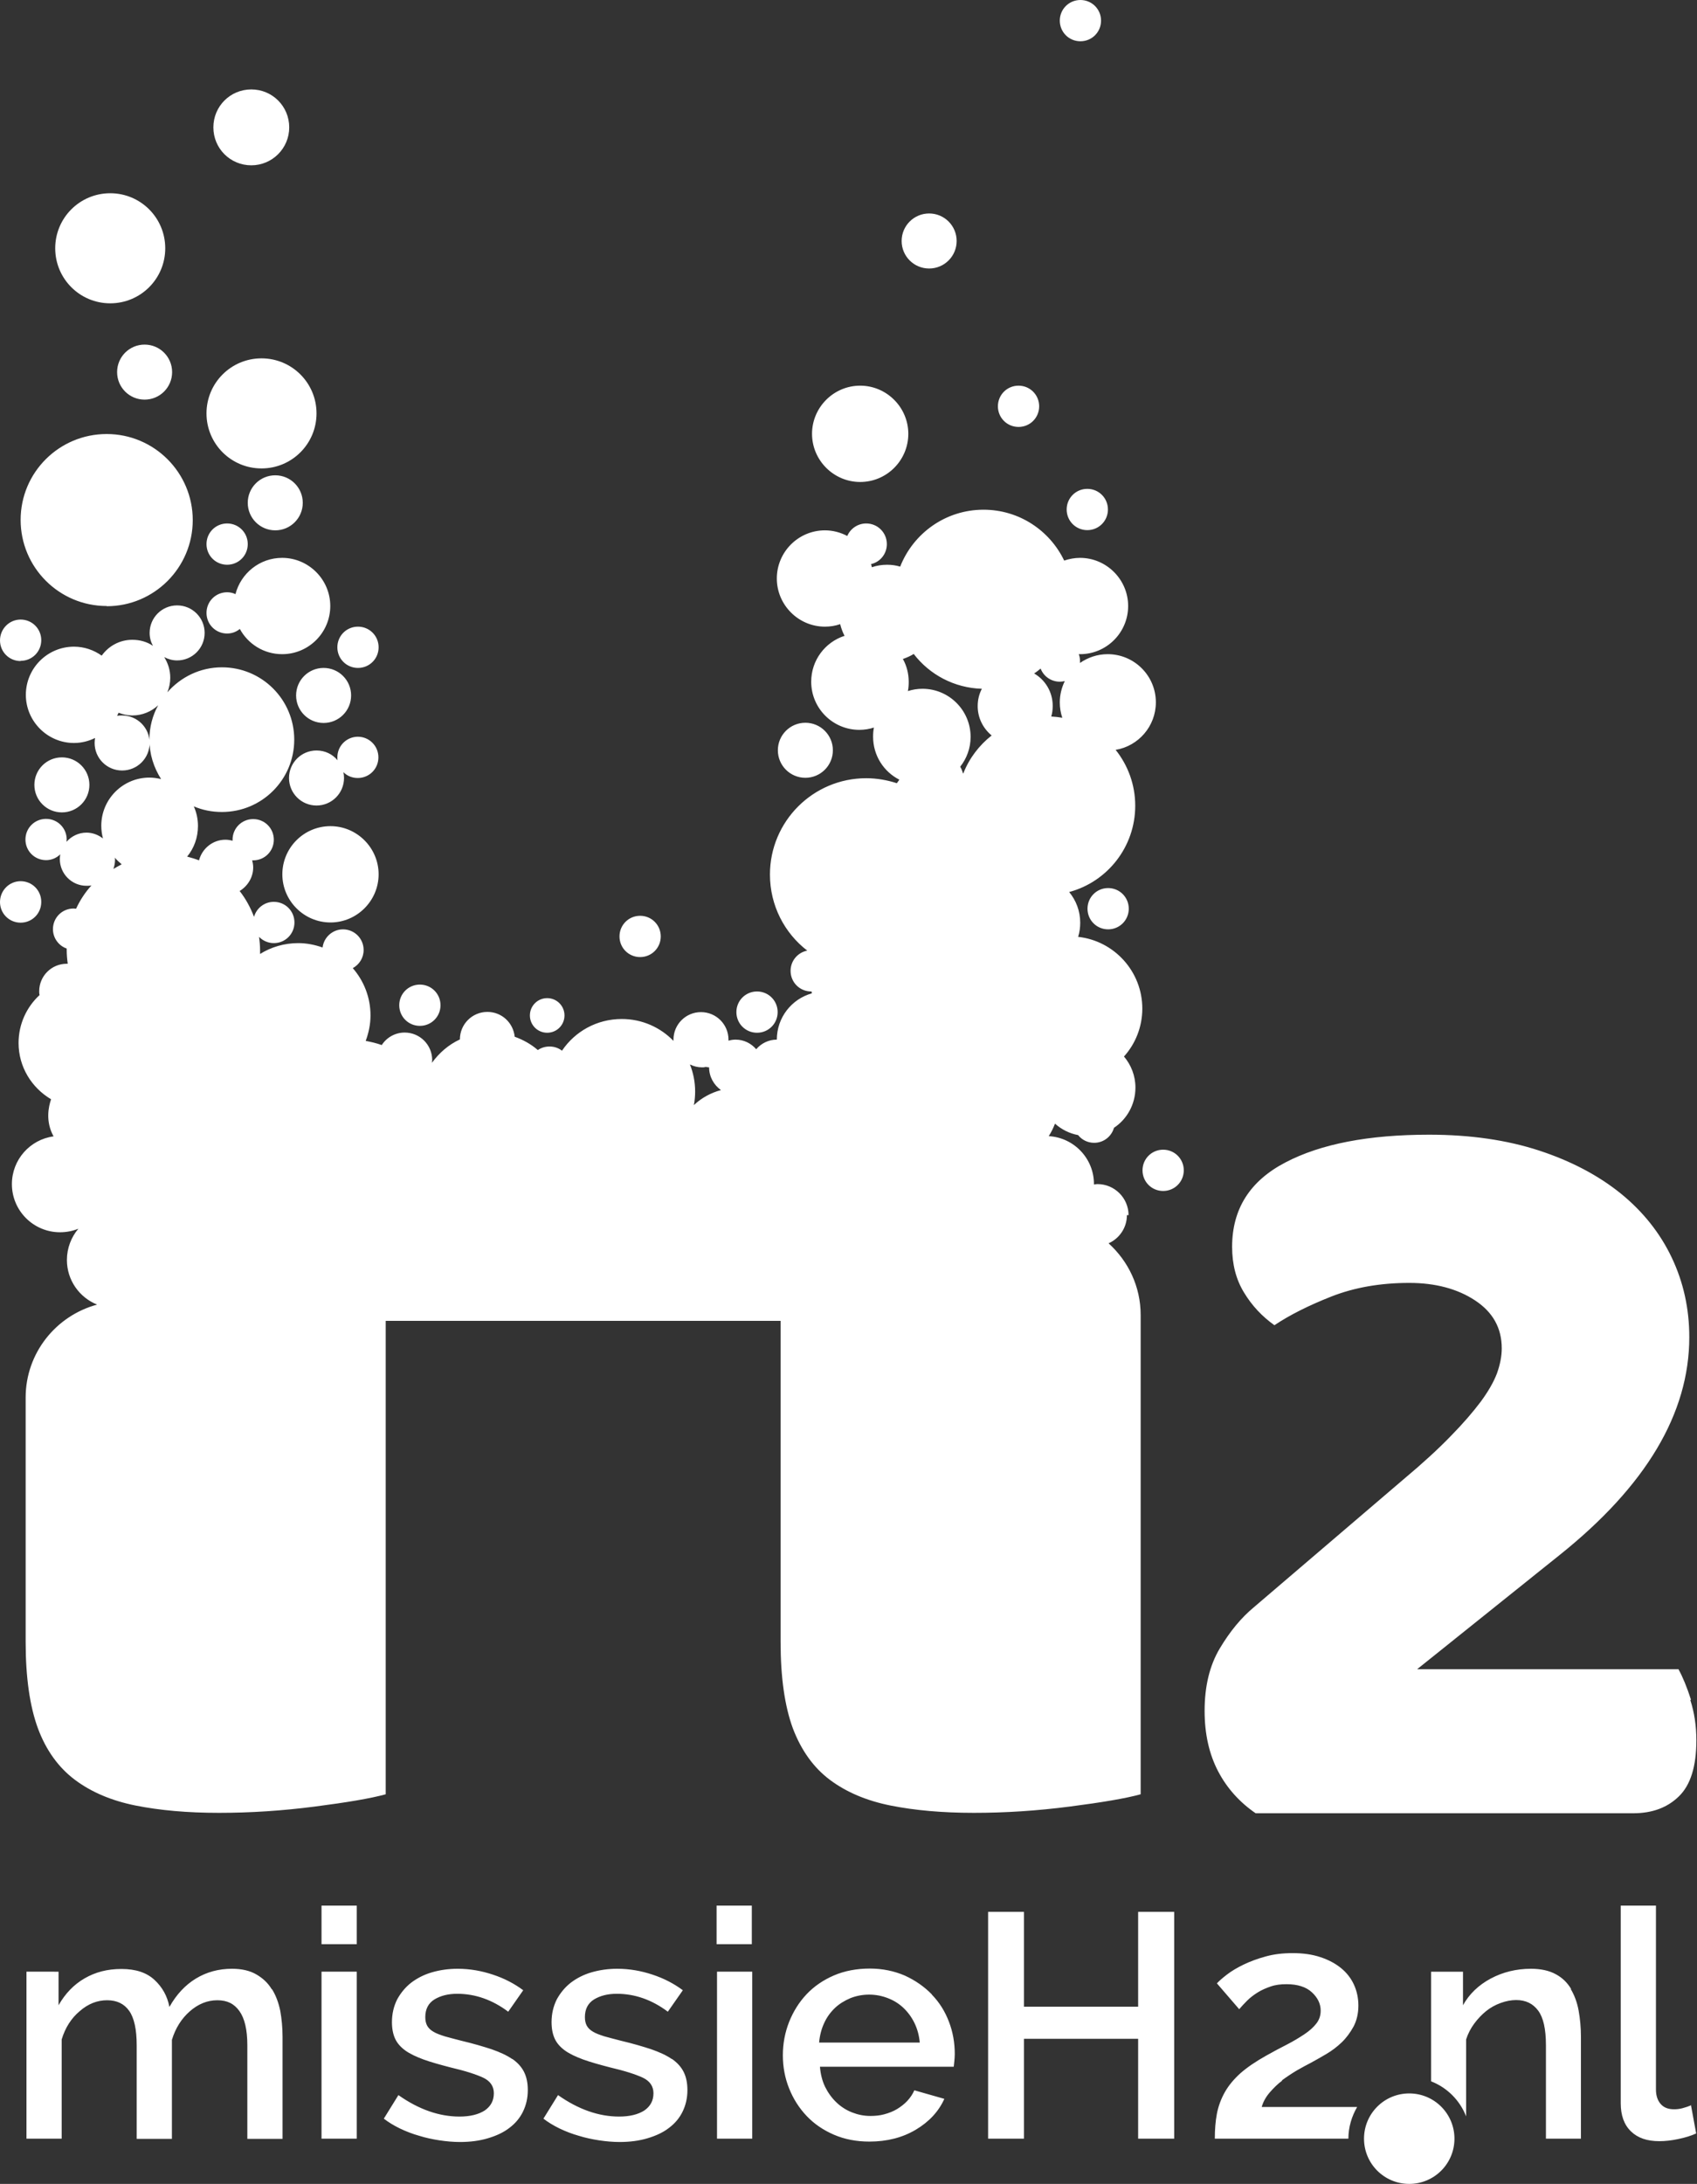
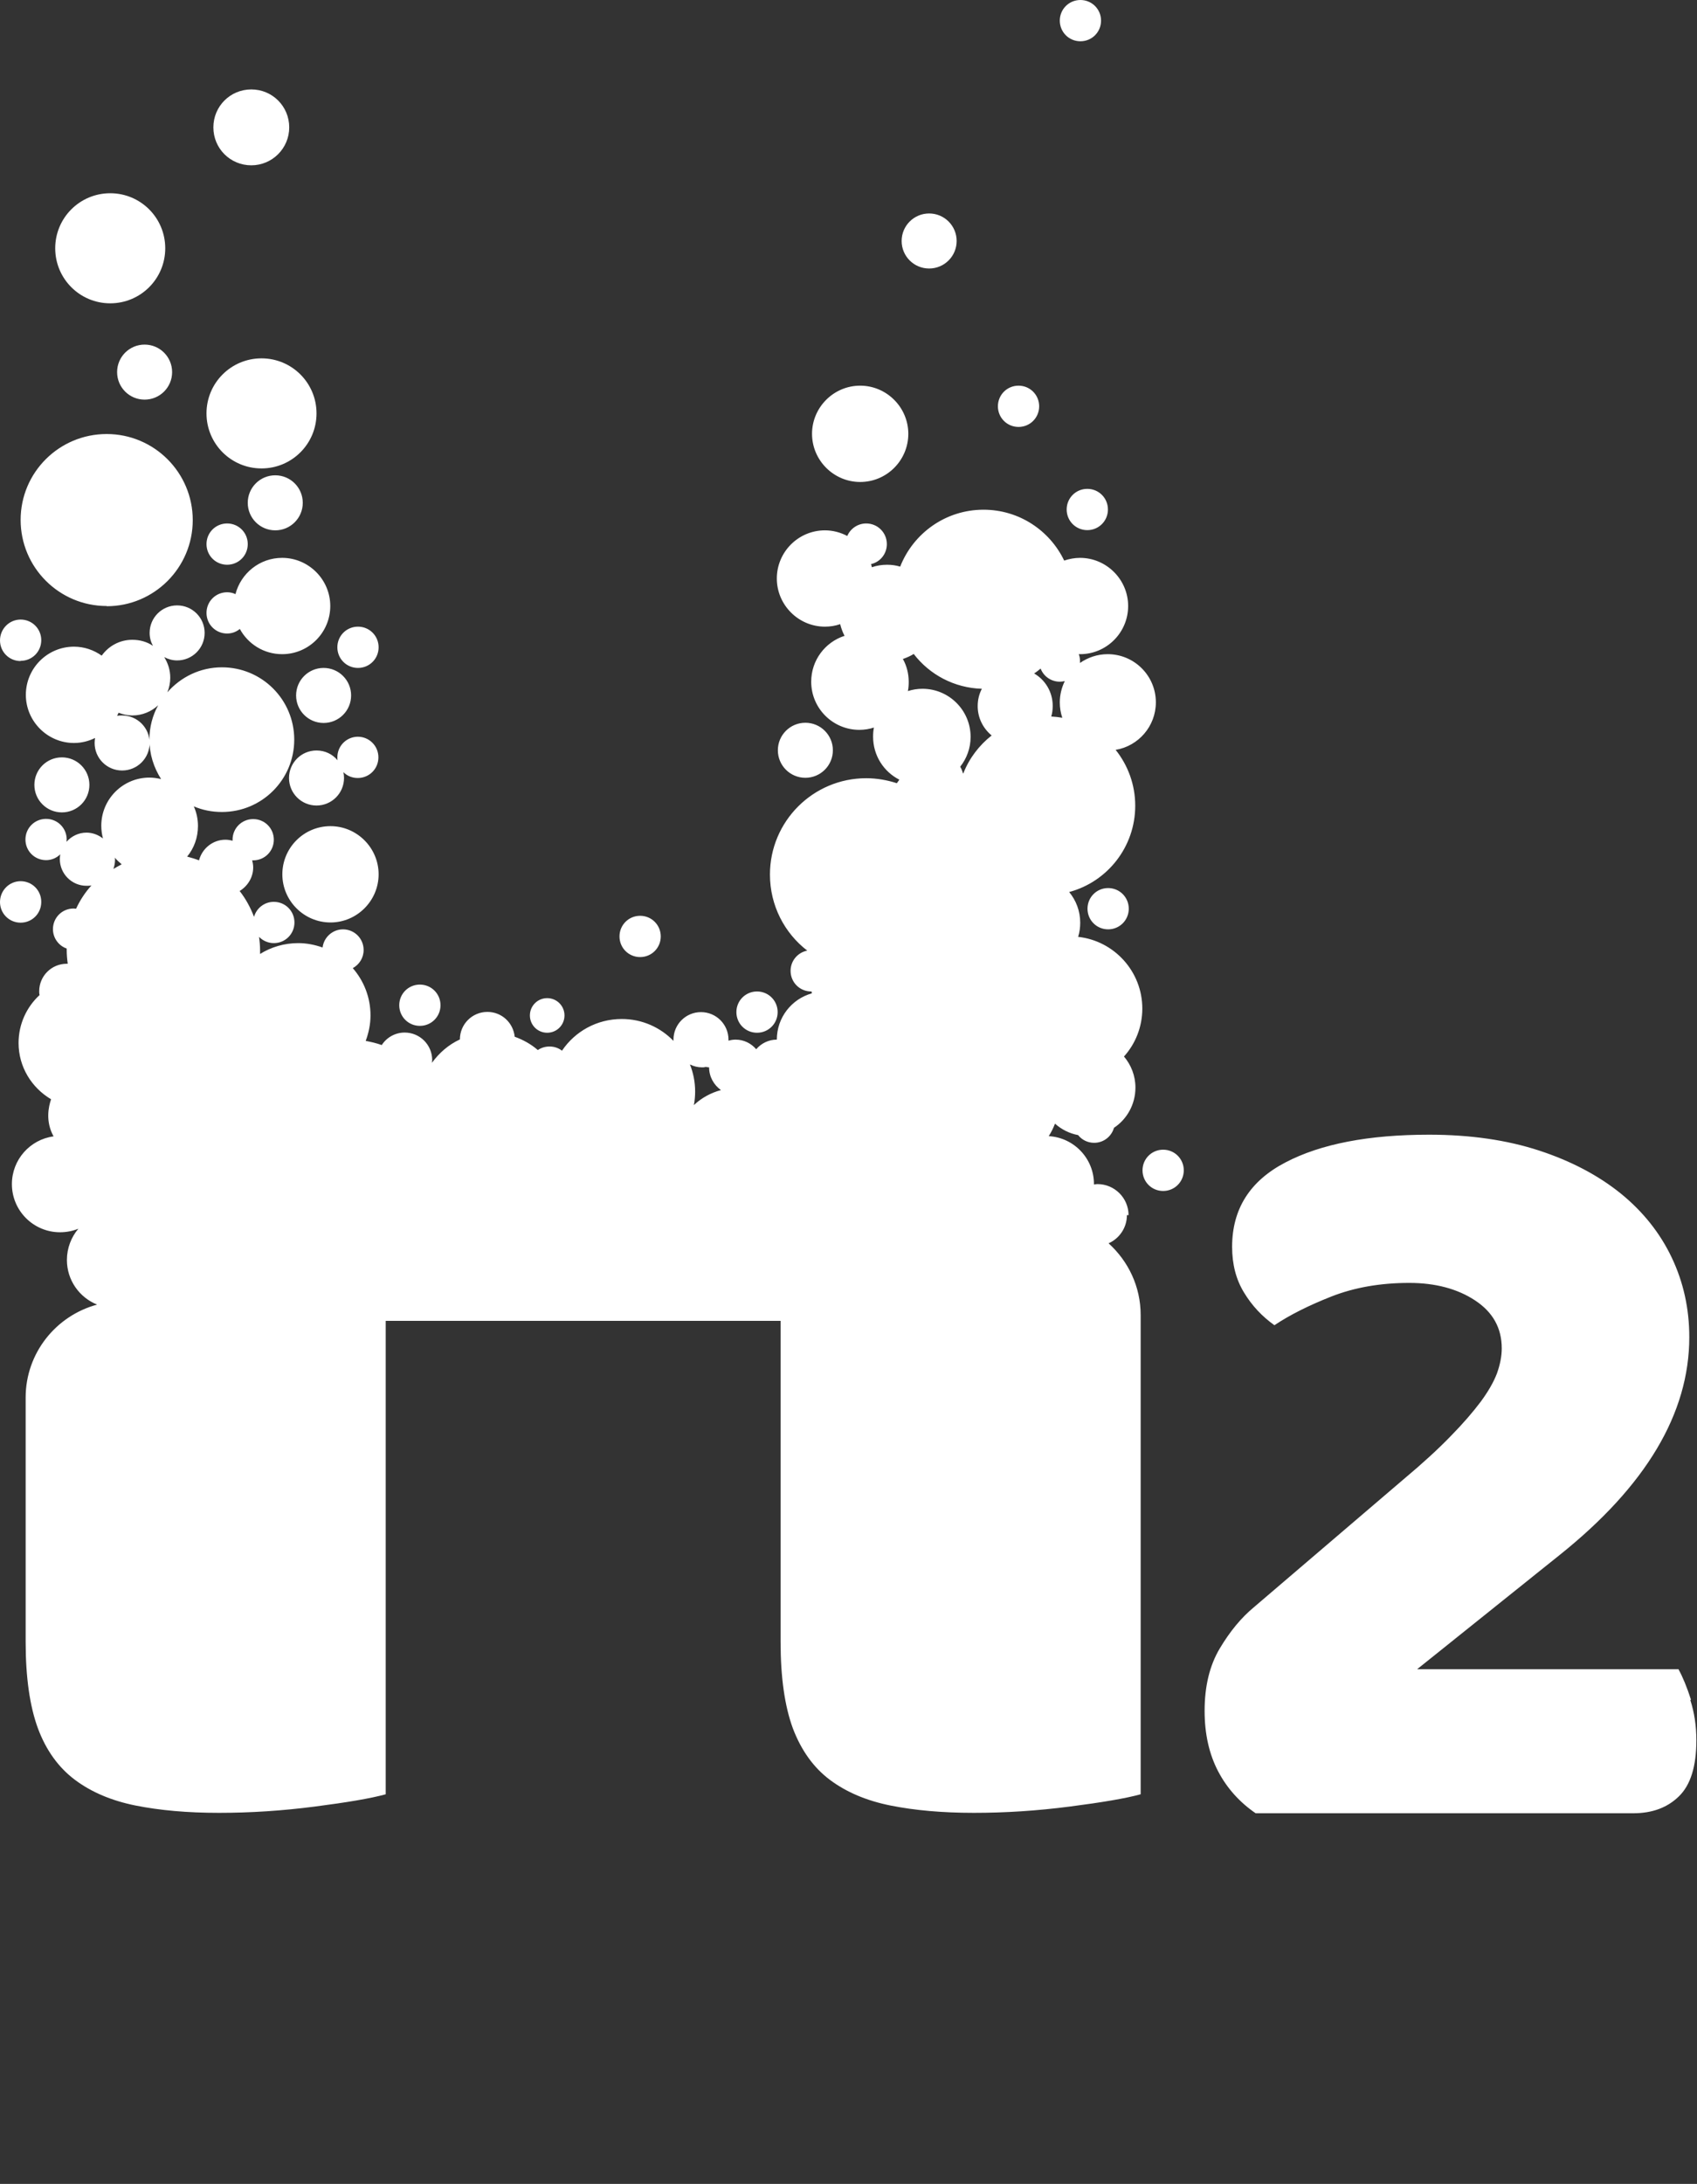
<svg xmlns="http://www.w3.org/2000/svg" id="Laag_1" data-name="Laag 1" viewBox="0 0 81.44 104.76">
  <rect x="0" y="0" width="81.44" height="104.76" fill="#333333" stroke="none" />
  <defs>
    <style>
      .cls-1 {
        fill: #fff;
      }
    </style>
  </defs>
  <path class="cls-1" d="M30.72,45.91c.55,0,.99-.44,.99-.99s-.44-.99-.99-.99-.99,.44-.99,.99,.44,.99,.99,.99ZM12.06,7.93c1,0,1.82-.81,1.82-1.82s-.81-1.82-1.82-1.82-1.82,.81-1.82,1.82,.81,1.82,1.82,1.82Zm3.47,26.75c.73,0,1.32-.59,1.32-1.32s-.59-1.32-1.32-1.32-1.32,.59-1.32,1.32,.59,1.32,1.32,1.32Zm4.62,14.53c.55,0,.99-.44,.99-.99s-.44-.99-.99-.99-.99,.44-.99,.99,.44,.99,.99,.99Zm-4.29-9.58c-1.28,0-2.31,1.04-2.31,2.31s1.04,2.31,2.31,2.31,2.31-1.04,2.31-2.31-1.04-2.31-2.31-2.31Zm1.32-4.29c-.55,0-.99,.44-.99,.99,0,.05,0,.1,.01,.14-.24-.29-.6-.47-1.01-.47-.73,0-1.32,.59-1.32,1.32s.59,1.32,1.32,1.32,1.32-.59,1.32-1.32c0-.1-.01-.19-.03-.28,.18,.18,.42,.28,.69,.28,.55,0,.99-.44,.99-.99s-.44-.99-.99-.99Zm0-3.3c.55,0,.99-.44,.99-.99s-.44-.99-.99-.99-.99,.44-.99,.99,.44,.99,.99,.99Zm9.08,17.5c.46,0,.83-.37,.83-.83s-.37-.83-.83-.83-.83,.37-.83,.83,.37,.83,.83,.83ZM51.85,1.98c.55,0,.99-.44,.99-.99s-.44-.99-.99-.99-.99,.44-.99,.99,.44,.99,.99,.99Zm-2.97,18.5c.55,0,.99-.44,.99-.99s-.44-.99-.99-.99-.99,.44-.99,.99,.44,.99,.99,.99Zm2.31,3.96c0,.55,.44,.99,.99,.99s.99-.44,.99-.99-.44-.99-.99-.99-.99,.44-.99,.99Zm-9.91-1.32c1.28,0,2.31-1.04,2.31-2.31s-1.04-2.31-2.31-2.31-2.31,1.04-2.31,2.31,1.04,2.31,2.31,2.31Zm-4.95,26.42c.55,0,.99-.44,.99-.99s-.44-.99-.99-.99-.99,.44-.99,.99,.44,.99,.99,.99ZM44.59,12.88c.73,0,1.32-.59,1.32-1.32s-.59-1.32-1.32-1.32-1.32,.59-1.32,1.32,.59,1.32,1.32,1.32Zm36.56,68.65c-.19-.59-.39-1.08-.6-1.46h-12.54l6.84-5.48c4.14-3.31,6.22-6.79,6.22-10.45,0-1.36-.28-2.63-.84-3.81-.56-1.18-1.38-2.21-2.45-3.08-1.08-.87-2.39-1.56-3.92-2.06-1.53-.5-3.29-.76-5.28-.76-2.89,0-5.19,.44-6.89,1.33-1.71,.89-2.56,2.24-2.56,4.05,0,.84,.19,1.57,.57,2.19,.38,.63,.87,1.15,1.46,1.57,.73-.49,1.65-.95,2.74-1.38,1.1-.43,2.34-.65,3.73-.65,1.25,0,2.31,.28,3.16,.84,.85,.56,1.28,1.32,1.28,2.3,0,.38-.08,.78-.23,1.2-.16,.42-.42,.87-.78,1.36-.37,.49-.84,1.04-1.44,1.65-.59,.61-1.34,1.3-2.25,2.06l-7.21,6.16c-.59,.49-1.13,1.14-1.62,1.96-.49,.82-.73,1.82-.73,3,0,1.11,.22,2.08,.65,2.9,.43,.82,1.04,1.49,1.8,2.01h18.12c.91,0,1.64-.27,2.19-.81,.56-.54,.84-1.44,.84-2.69,0-.7-.1-1.34-.29-1.93Zm-26.99-23.24c0-.82-.67-1.49-1.49-1.49-.06,0-.11,.01-.17,.02,0,0,0-.01,0-.02,0-1.23-.96-2.23-2.17-2.3,.12-.19,.22-.39,.3-.6,.31,.28,.69,.47,1.11,.55,.18,.23,.46,.37,.77,.37,.45,0,.83-.3,.95-.72,.62-.41,1.03-1.12,1.03-1.93,0-.57-.21-1.09-.55-1.49,.55-.61,.88-1.42,.88-2.3,0-1.78-1.35-3.25-3.08-3.44,.07-.22,.1-.45,.1-.68,0-.56-.2-1.07-.53-1.47,1.83-.49,3.17-2.16,3.17-4.14,0-1.01-.35-1.94-.94-2.68,1.09-.18,1.93-1.13,1.93-2.28,0-1.28-1.04-2.31-2.31-2.31-.5,0-.95,.16-1.33,.42,0-.03,0-.06,0-.09,0-.12-.02-.23-.06-.33,.02,0,.04,0,.06,0,1.28,0,2.31-1.04,2.31-2.31s-1.04-2.31-2.31-2.31c-.26,0-.52,.05-.76,.13-.69-1.44-2.16-2.44-3.87-2.44-1.82,0-3.37,1.13-4,2.73-.2-.06-.41-.09-.63-.09-.25,0-.5,.04-.73,.12-.01-.05-.02-.1-.04-.15,.44-.1,.76-.49,.76-.96,0-.55-.44-.99-.99-.99-.41,0-.76,.25-.91,.6-.32-.17-.69-.27-1.07-.27-1.28,0-2.31,1.04-2.31,2.31s1.04,2.31,2.31,2.31c.25,0,.5-.04,.73-.12,.05,.2,.12,.39,.21,.56-.93,.3-1.6,1.17-1.6,2.2,0,1.28,1.04,2.31,2.31,2.31,.25,0,.48-.04,.7-.11-.03,.14-.04,.29-.04,.44,0,.9,.51,1.68,1.26,2.06l-.12,.17c-.46-.15-.96-.24-1.47-.24-2.55,0-4.62,2.07-4.62,4.62,0,1.49,.7,2.81,1.79,3.65-.46,.09-.8,.49-.8,.97,0,.55,.44,.99,.99,.99,0,0,.01,0,.02,0,0,.03,0,.06,.01,.09-.97,.27-1.68,1.16-1.68,2.22-.4,0-.75,.18-.99,.46-.24-.28-.59-.46-.99-.46-.12,0-.23,.02-.34,.05,0-.02,0-.03,0-.05,0-.73-.59-1.32-1.32-1.32s-1.32,.59-1.32,1.32c0,.02,0,.04,0,.06-.63-.65-1.51-1.05-2.48-1.05-1.2,0-2.25,.6-2.87,1.52-.17-.13-.37-.2-.6-.2-.21,0-.4,.06-.56,.17-.32-.28-.7-.49-1.11-.64-.07-.67-.62-1.19-1.31-1.19-.73,0-1.32,.59-1.32,1.32,0,0,0,0,0,0-.54,.25-.99,.64-1.34,1.12,0-.04,.01-.09,.01-.13,0-.73-.59-1.32-1.32-1.32-.46,0-.87,.24-1.1,.6-.25-.09-.51-.15-.77-.2,.14-.38,.23-.79,.23-1.22,0-.87-.32-1.66-.85-2.27,.31-.17,.52-.49,.52-.87,0-.55-.44-.99-.99-.99-.5,0-.92,.38-.98,.87-.37-.13-.76-.21-1.17-.21-.67,0-1.3,.19-1.83,.52,0-.06,0-.13,0-.19,0-.21-.02-.42-.05-.63,.18,.18,.43,.3,.71,.3,.55,0,.99-.44,.99-.99s-.44-.99-.99-.99c-.45,0-.83,.3-.95,.72-.17-.45-.4-.87-.69-1.24,.38-.23,.65-.65,.65-1.13,0-.12-.02-.23-.05-.34,.02,0,.03,0,.05,0,.55,0,.99-.44,.99-.99s-.44-.99-.99-.99-.99,.44-.99,.99c0,.02,0,.03,0,.05-.11-.03-.22-.05-.34-.05-.61,0-1.12,.42-1.27,.99-.18-.07-.38-.13-.57-.18,.33-.4,.52-.91,.52-1.47,0-.33-.07-.65-.2-.94,.42,.18,.87,.27,1.35,.27,1.92,0,3.47-1.55,3.47-3.47s-1.55-3.47-3.47-3.47c-1.05,0-1.98,.47-2.62,1.2,.09-.22,.14-.45,.14-.7,0-.37-.11-.7-.29-.99,.19,.1,.4,.16,.62,.16,.73,0,1.32-.59,1.32-1.32s-.59-1.32-1.32-1.32-1.32,.59-1.32,1.32c0,.23,.06,.44,.16,.62-.28-.19-.62-.29-.99-.29-.61,0-1.14,.3-1.47,.76-.38-.27-.84-.43-1.33-.43-1.28,0-2.31,1.04-2.31,2.31s1.04,2.31,2.31,2.31c.36,0,.71-.09,1.01-.24-.01,.08-.02,.16-.02,.24,0,.73,.59,1.32,1.32,1.32s1.32-.59,1.32-1.32-.59-1.32-1.32-1.32c-.08,0-.16,0-.24,.02,.02-.05,.05-.1,.07-.15,.21,.08,.43,.13,.66,.13,.48,0,.92-.19,1.24-.49-.27,.49-.42,1.05-.42,1.65,0,.7,.21,1.34,.56,1.89-.18-.04-.37-.07-.56-.07-1.28,0-2.31,1.04-2.31,2.31,0,.21,.03,.42,.08,.61-.22-.17-.49-.28-.79-.28-.38,0-.72,.17-.96,.44,0-.04,.01-.07,.01-.11,0-.55-.44-.99-.99-.99s-.99,.44-.99,.99,.44,.99,.99,.99c.27,0,.51-.11,.68-.28-.01,.08-.02,.15-.02,.23,0,.7,.57,1.28,1.28,1.28,.08,0,.17,0,.24-.02-.3,.33-.55,.71-.74,1.12-.04,0-.08-.01-.12-.01-.55,0-.99,.44-.99,.99,0,.43,.28,.8,.66,.93,0,.02,0,.04,0,.06,0,.23,.02,.45,.05,.67-.02,0-.04,0-.05,0-.73,0-1.32,.59-1.32,1.32,0,.06,0,.12,.02,.18-.62,.57-1.01,1.39-1.01,2.3,0,1.15,.63,2.15,1.56,2.7-.12,.35-.28,1.06,.12,1.78-1.13,.15-2,1.12-2,2.29,0,1.28,1.04,2.31,2.31,2.31,.31,0,.61-.06,.88-.17-.34,.4-.55,.93-.55,1.5,0,.97,.6,1.8,1.45,2.14-1.97,.53-3.43,2.32-3.43,4.46v11.72c0,1.71,.2,3.09,.59,4.15,.39,1.05,.99,1.88,1.78,2.47,.79,.59,1.76,1,2.91,1.23,1.15,.23,2.48,.35,4,.35s3.04-.1,4.59-.3c1.55-.2,2.68-.39,3.41-.59v-22.71h18.95v15.4c0,1.71,.2,3.09,.59,4.15,.4,1.05,.99,1.88,1.78,2.47,.79,.59,1.76,1,2.91,1.23,1.15,.23,2.48,.35,4,.35s3.04-.1,4.59-.3c1.55-.2,2.68-.39,3.41-.59v-22.99c0-1.37-.6-2.59-1.54-3.44,.52-.23,.88-.75,.88-1.35ZM5.44,41.69c.05-.14,.08-.29,.08-.45,0-.03,0-.07-.01-.1,.1,.12,.21,.22,.33,.32-.14,.07-.27,.15-.41,.23Zm27.86,11.32c.04-.21,.06-.43,.06-.65,0-.46-.09-.9-.25-1.3,.18,.09,.37,.14,.58,.14,.06,0,.11,0,.17-.02,.05,0,.11,.02,.17,.02,0,.45,.23,.85,.57,1.09-.49,.13-.94,.38-1.3,.72Zm12.91-15.92c-.03-.11-.07-.22-.13-.31,.31-.39,.5-.89,.5-1.43,0-1.28-1.04-2.31-2.31-2.31-.25,0-.48,.04-.7,.11,.03-.14,.04-.29,.04-.44,0-.4-.1-.78-.28-1.1,.18-.06,.36-.14,.52-.24,.76,.99,1.94,1.63,3.27,1.67-.13,.25-.2,.53-.2,.83,0,.57,.26,1.07,.67,1.41-.6,.47-1.08,1.1-1.36,1.82Zm3.43-4.79c.1-.07,.21-.15,.3-.23,.14,.37,.5,.63,.92,.63,.08,0,.16-.01,.24-.03-.15,.31-.24,.66-.24,1.02,0,.26,.04,.5,.12,.74-.17-.03-.35-.05-.53-.06,.05-.16,.07-.33,.07-.51,0-.67-.36-1.25-.9-1.56ZM4.29,37.65c0-.73-.59-1.32-1.32-1.32s-1.32,.59-1.32,1.32,.59,1.32,1.32,1.32,1.32-.59,1.32-1.32Zm-2.31,5.61c0-.55-.44-.99-.99-.99S0,42.72,0,43.27s.44,.99,.99,.99,.99-.44,.99-.99Zm-.99-11.56c.55,0,.99-.44,.99-.99s-.44-.99-.99-.99S0,30.17,0,30.72s.44,.99,.99,.99Zm54.83,23.45c-.55,0-.99,.44-.99,.99s.44,.99,.99,.99,.99-.44,.99-.99-.44-.99-.99-.99Zm-15.85-19.16c0-.73-.59-1.32-1.32-1.32s-1.32,.59-1.32,1.32,.59,1.32,1.32,1.32,1.32-.59,1.32-1.32Zm12.22,7.6c0,.55,.44,.99,.99,.99s.99-.44,.99-.99-.44-.99-.99-.99-.99,.44-.99,.99ZM10.9,30.39c.23,0,.44-.08,.61-.22,.39,.72,1.15,1.21,2.03,1.21,1.28,0,2.31-1.04,2.31-2.31s-1.04-2.31-2.31-2.31c-1.08,0-1.98,.74-2.24,1.74-.12-.06-.26-.09-.4-.09-.55,0-.99,.44-.99,.99s.44,.99,.99,.99Zm0-3.3c.55,0,.99-.44,.99-.99s-.44-.99-.99-.99-.99,.44-.99,.99,.44,.99,.99,.99Zm2.31-4.29c-.73,0-1.32,.59-1.32,1.32s.59,1.32,1.32,1.32,1.32-.59,1.32-1.32-.59-1.32-1.32-1.32Zm-.66-.33c1.46,0,2.64-1.18,2.64-2.64s-1.18-2.64-2.64-2.64-2.64,1.18-2.64,2.64,1.18,2.64,2.64,2.64Zm-7.43,6.61c2.28,0,4.13-1.85,4.13-4.13s-1.85-4.13-4.13-4.13S.99,22.66,.99,24.94s1.85,4.13,4.13,4.13Zm.17-14.53c1.46,0,2.64-1.18,2.64-2.64s-1.18-2.64-2.64-2.64-2.64,1.18-2.64,2.64,1.18,2.64,2.64,2.64Zm1.65,1.98c-.73,0-1.32,.59-1.32,1.32s.59,1.32,1.32,1.32,1.32-.59,1.32-1.32-.59-1.32-1.32-1.32Z" />
-   <path class="cls-1" d="M24.58,98.77c-.26-.18-.59-.33-.99-.47-.4-.13-.87-.27-1.42-.4-.33-.08-.6-.16-.83-.22-.22-.07-.41-.14-.54-.22-.14-.08-.24-.18-.3-.29-.06-.11-.09-.25-.09-.41,0-.39,.15-.67,.44-.85,.3-.18,.66-.27,1.09-.27,.87,0,1.69,.29,2.45,.86l.72-1.03c-.43-.32-.91-.57-1.46-.75-.54-.18-1.1-.28-1.69-.28-.44,0-.85,.06-1.23,.17-.38,.11-.71,.28-1,.5-.28,.22-.5,.49-.67,.8-.16,.32-.25,.68-.25,1.09,0,.31,.05,.57,.15,.79,.1,.22,.27,.41,.49,.57,.22,.16,.52,.3,.87,.43,.36,.13,.79,.25,1.29,.38,.73,.17,1.25,.34,1.59,.5,.33,.16,.5,.41,.5,.74,0,.36-.15,.63-.44,.83-.3,.19-.7,.29-1.21,.29-.97,0-1.95-.34-2.93-1.03l-.7,1.13c.22,.17,.48,.33,.77,.47,.29,.14,.6,.26,.92,.35,.32,.1,.65,.17,.98,.22,.33,.05,.66,.08,.99,.08,.49,0,.94-.06,1.34-.18,.4-.12,.75-.28,1.03-.5,.28-.21,.5-.47,.65-.78s.23-.65,.23-1.03c0-.34-.06-.63-.18-.87-.12-.24-.31-.45-.57-.63Zm-9.15-5.51h1.69v-1.85h-1.69v1.85Zm18.98,9.33h1.69v-8.01h-1.69v8.01Zm-2.17-3.82c-.26-.18-.59-.33-.99-.47-.4-.13-.87-.27-1.42-.4-.33-.08-.6-.16-.83-.22-.22-.07-.41-.14-.54-.22-.14-.08-.24-.18-.3-.29-.06-.11-.09-.25-.09-.41,0-.39,.15-.67,.44-.85,.3-.18,.66-.27,1.09-.27,.87,0,1.69,.29,2.45,.86l.72-1.03c-.43-.32-.91-.57-1.46-.75-.54-.18-1.1-.28-1.69-.28-.44,0-.85,.06-1.23,.17-.38,.11-.71,.28-1,.5-.28,.22-.5,.49-.67,.8-.16,.32-.25,.68-.25,1.09,0,.31,.05,.57,.15,.79,.1,.22,.27,.41,.49,.57,.22,.16,.52,.3,.87,.43,.36,.13,.79,.25,1.29,.38,.73,.17,1.25,.34,1.59,.5,.33,.16,.5,.41,.5,.74,0,.36-.15,.63-.44,.83-.3,.19-.7,.29-1.21,.29-.97,0-1.95-.34-2.93-1.03l-.7,1.13c.22,.17,.48,.33,.77,.47,.29,.14,.6,.26,.92,.35,.32,.1,.65,.17,.98,.22,.33,.05,.66,.08,.99,.08,.49,0,.94-.06,1.34-.18,.4-.12,.75-.28,1.03-.5,.28-.21,.5-.47,.65-.78s.23-.65,.23-1.03c0-.34-.06-.63-.18-.87-.12-.24-.31-.45-.57-.63Zm-19.2-3.35c-.18-.3-.43-.53-.74-.71-.31-.18-.7-.27-1.17-.27-.64,0-1.22,.16-1.73,.47-.51,.31-.93,.76-1.27,1.36-.1-.52-.34-.95-.72-1.3-.38-.35-.9-.52-1.58-.52s-1.25,.15-1.77,.45c-.52,.3-.93,.73-1.25,1.29v-1.61H1.27v8.01h1.69v-4.76c.17-.56,.46-1.02,.87-1.36,.4-.35,.84-.52,1.31-.52s.82,.17,1.06,.51c.24,.34,.36,.89,.36,1.65v4.49h1.69v-4.75c.17-.56,.46-1.02,.86-1.37,.4-.35,.84-.53,1.32-.53s.81,.17,1.06,.52c.25,.35,.38,.89,.38,1.64v4.49h1.69v-4.89c0-.44-.04-.86-.11-1.25-.08-.39-.21-.74-.39-1.03Zm2.39,7.17h1.69v-8.01h-1.69v8.01Zm52.2-2.17c-1.2,0-2.17,.97-2.17,2.17s.97,2.17,2.17,2.17,2.17-.97,2.17-2.17-.97-2.17-2.17-2.17Zm-6.12-.62c.23-.17,.47-.33,.72-.48,.25-.14,.48-.27,.68-.37,.22-.12,.47-.26,.74-.42,.27-.16,.51-.34,.74-.56,.22-.21,.41-.47,.57-.76,.15-.29,.23-.63,.23-1,0-.36-.07-.69-.21-1-.14-.31-.35-.58-.62-.8-.27-.22-.6-.4-1-.53-.39-.13-.83-.19-1.32-.19s-.9,.05-1.3,.16c-.4,.11-.75,.24-1.06,.39-.31,.15-.58,.31-.8,.48-.22,.17-.38,.31-.48,.42l1.07,1.24c.11-.13,.24-.27,.38-.41,.14-.14,.31-.27,.5-.39,.19-.12,.4-.21,.63-.29,.23-.08,.48-.11,.76-.11,.53,0,.94,.13,1.22,.39,.28,.26,.42,.55,.42,.88,0,.24-.07,.44-.21,.62-.14,.18-.33,.35-.57,.51-.24,.16-.52,.33-.83,.49-.32,.16-.65,.34-1.01,.54-.5,.28-.91,.56-1.23,.84-.32,.29-.57,.59-.75,.91-.18,.32-.31,.67-.38,1.03-.07,.37-.1,.77-.1,1.2h6.41c0-.55,.16-1.07,.42-1.52h-4.58c.07-.25,.2-.48,.38-.69,.18-.21,.38-.41,.61-.58Zm13.89-4.39c-.18-.3-.42-.54-.74-.71-.31-.17-.71-.26-1.19-.26-.7,0-1.35,.16-1.93,.47-.58,.31-1.03,.74-1.33,1.28v-1.61h-1.53v5.26c.77,.3,1.38,.91,1.68,1.68v-3.69c.09-.28,.22-.53,.39-.76,.17-.23,.36-.43,.57-.6,.21-.17,.45-.3,.7-.39,.25-.09,.5-.14,.74-.14,.46,0,.81,.17,1.06,.51,.25,.34,.37,.89,.37,1.65v4.49h1.68v-4.89c0-.44-.04-.86-.11-1.25-.07-.39-.2-.74-.38-1.04Zm-20.78,.85h-5.48v-4.55h-1.72v10.88h1.72v-4.79h5.48v4.79h1.73v-10.88h-1.73v4.55Zm-9.9-.59c-.36-.37-.79-.67-1.29-.9-.51-.22-1.07-.34-1.69-.34s-1.21,.11-1.72,.33c-.51,.22-.95,.52-1.31,.9-.36,.38-.64,.83-.84,1.33-.2,.51-.3,1.04-.3,1.6s.1,1.09,.3,1.59c.2,.5,.48,.94,.84,1.32,.36,.38,.8,.68,1.31,.9,.51,.22,1.08,.33,1.7,.33,.85,0,1.59-.19,2.23-.57,.64-.38,1.1-.88,1.37-1.48l-1.44-.41c-.08,.18-.19,.35-.34,.51-.14,.15-.31,.28-.49,.39-.18,.11-.39,.19-.61,.25-.22,.06-.44,.08-.67,.08-.31,0-.6-.06-.88-.17-.28-.11-.53-.27-.75-.48-.22-.21-.4-.46-.54-.74-.14-.29-.22-.61-.25-.97h6.42c.01-.07,.02-.16,.03-.27,.01-.11,.02-.22,.02-.34,0-.54-.09-1.06-.28-1.55-.19-.5-.46-.93-.82-1.3Zm-5.41,2.31c.03-.34,.11-.65,.24-.93,.13-.29,.31-.53,.52-.73,.21-.2,.46-.35,.74-.47,.28-.11,.58-.17,.9-.17s.62,.06,.9,.17c.29,.11,.54,.27,.75,.47,.21,.2,.39,.44,.53,.73,.14,.29,.22,.6,.25,.93h-4.84Zm-4.92-4.72h1.69v-1.85h-1.69v1.85Zm46.78,7.72c-.13,.06-.28,.11-.43,.15-.15,.04-.29,.05-.4,.05-.28,0-.49-.08-.64-.25-.15-.17-.23-.4-.23-.7v-8.82h-1.69v9.48c0,.58,.16,1.03,.49,1.35,.33,.32,.78,.47,1.36,.47,.27,0,.57-.03,.9-.1,.34-.07,.63-.16,.87-.27l-.25-1.36Z" />
</svg>